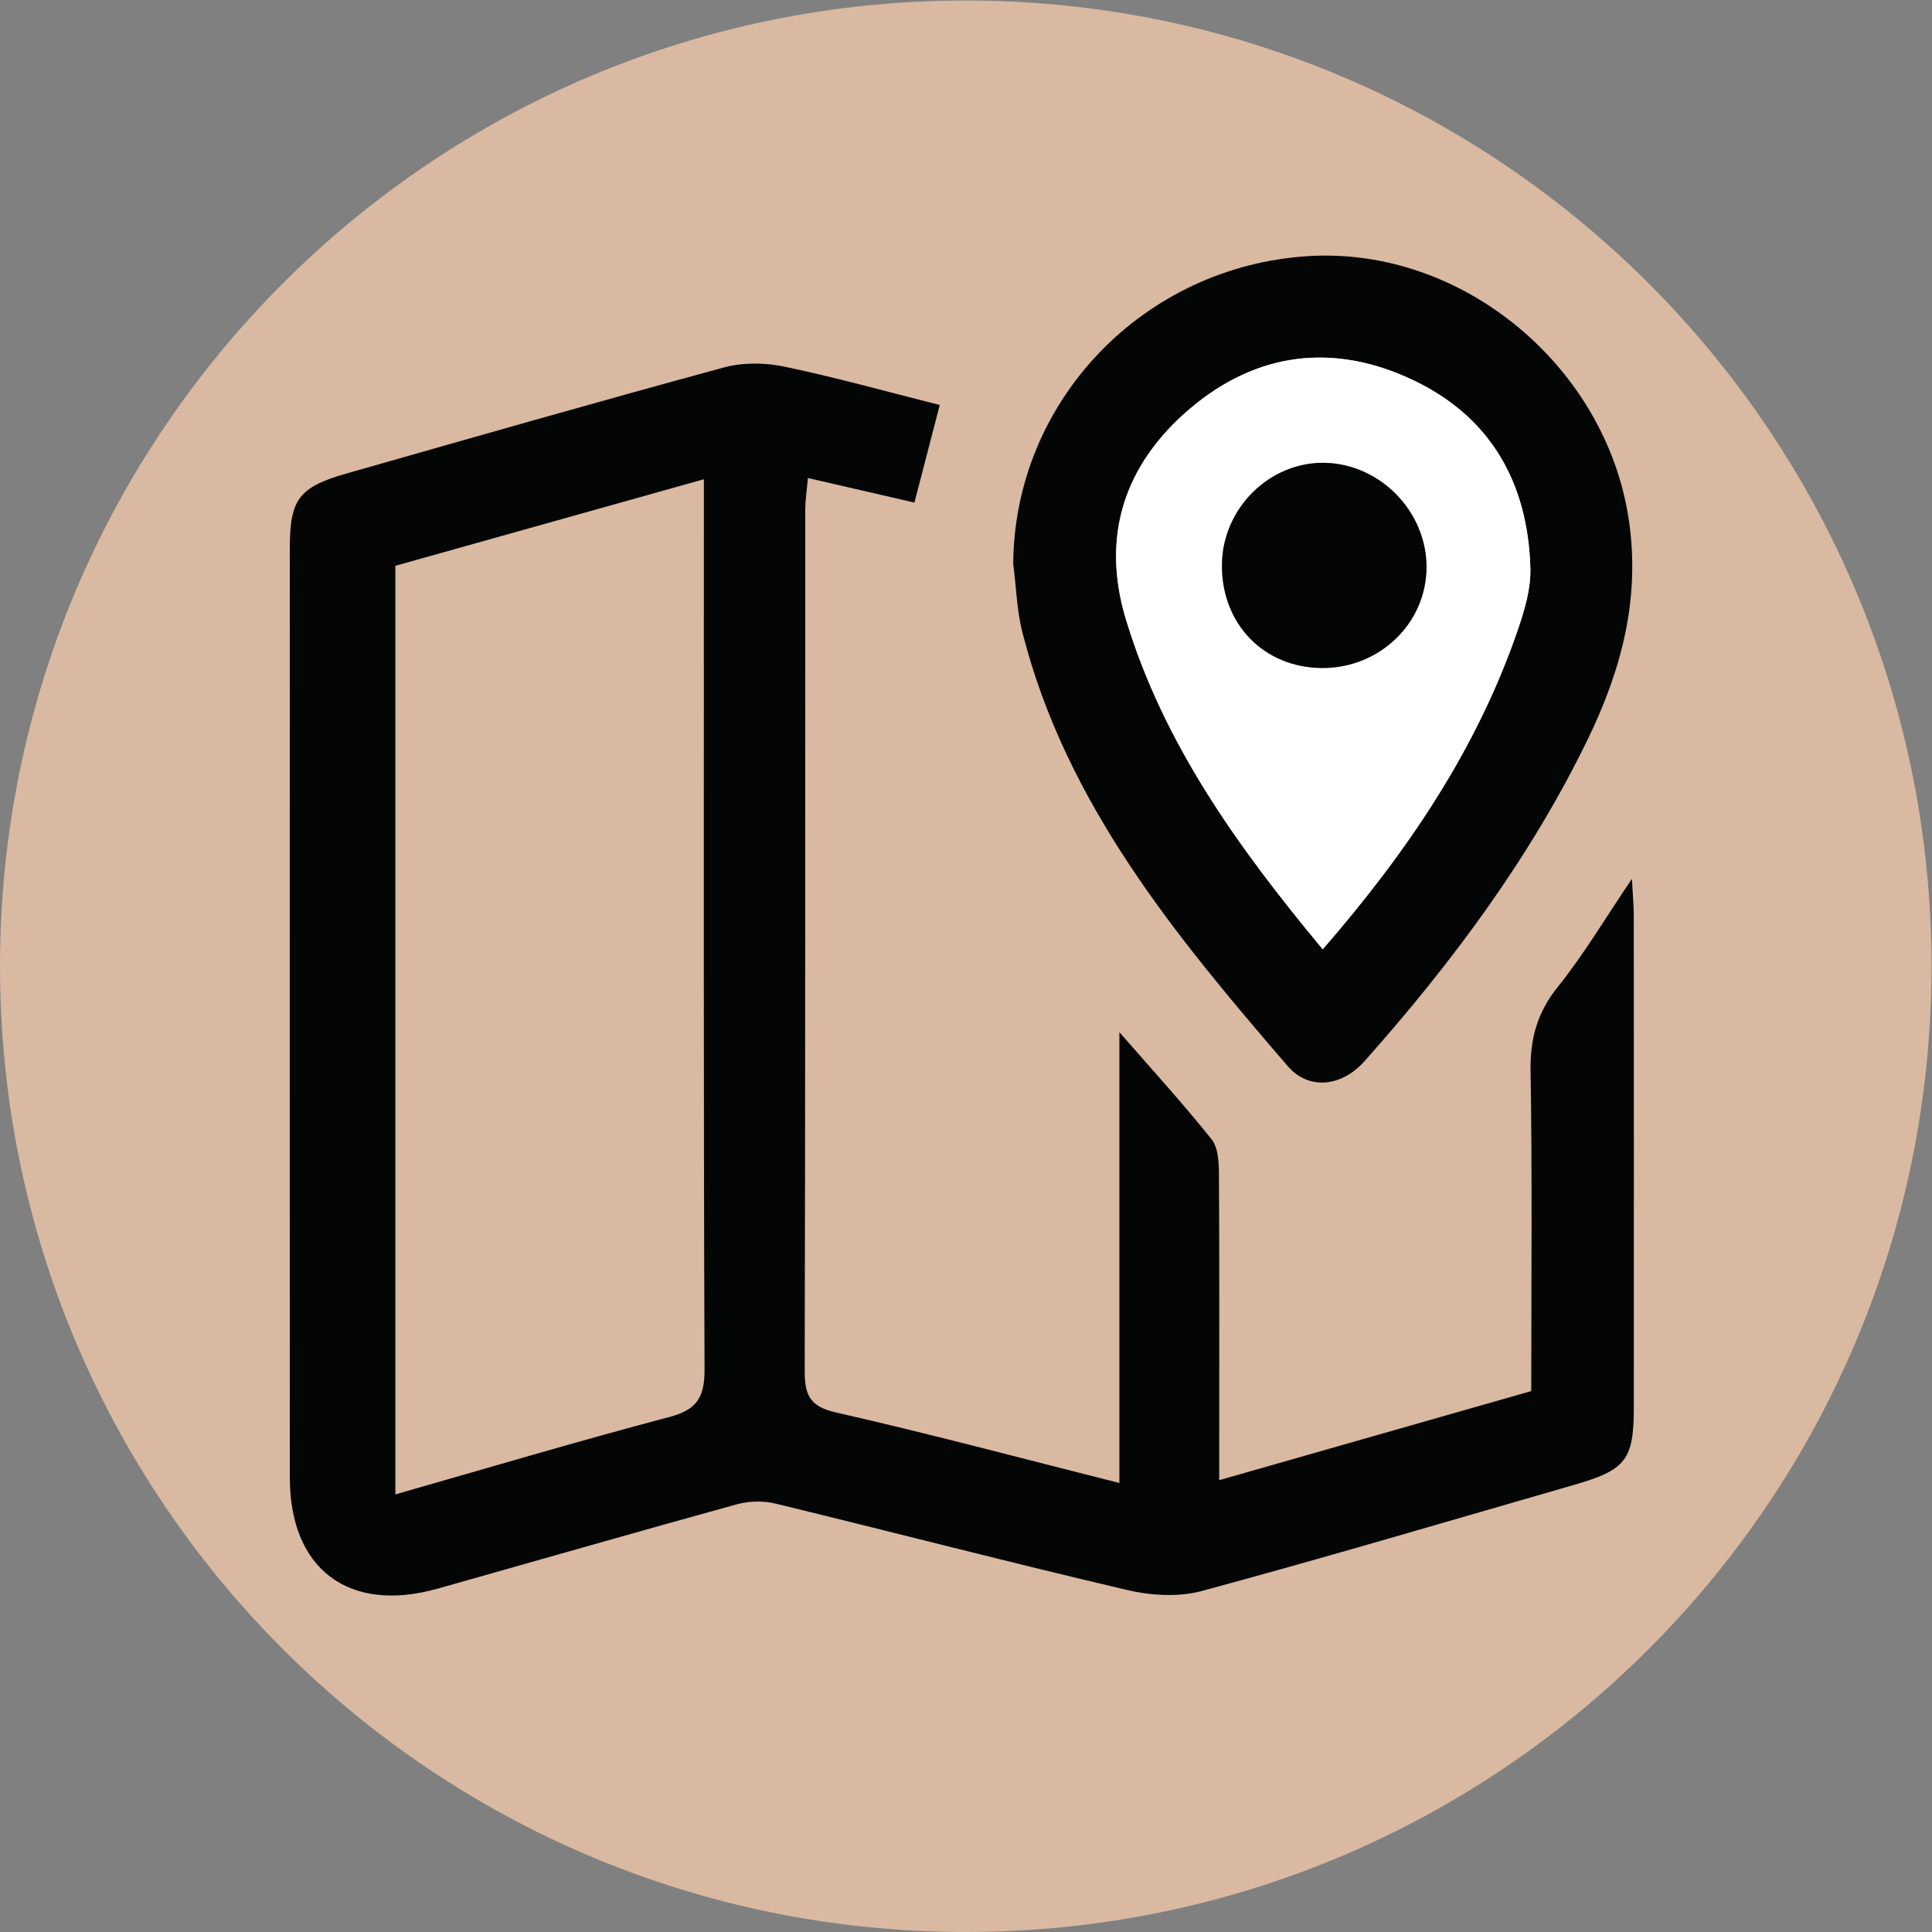
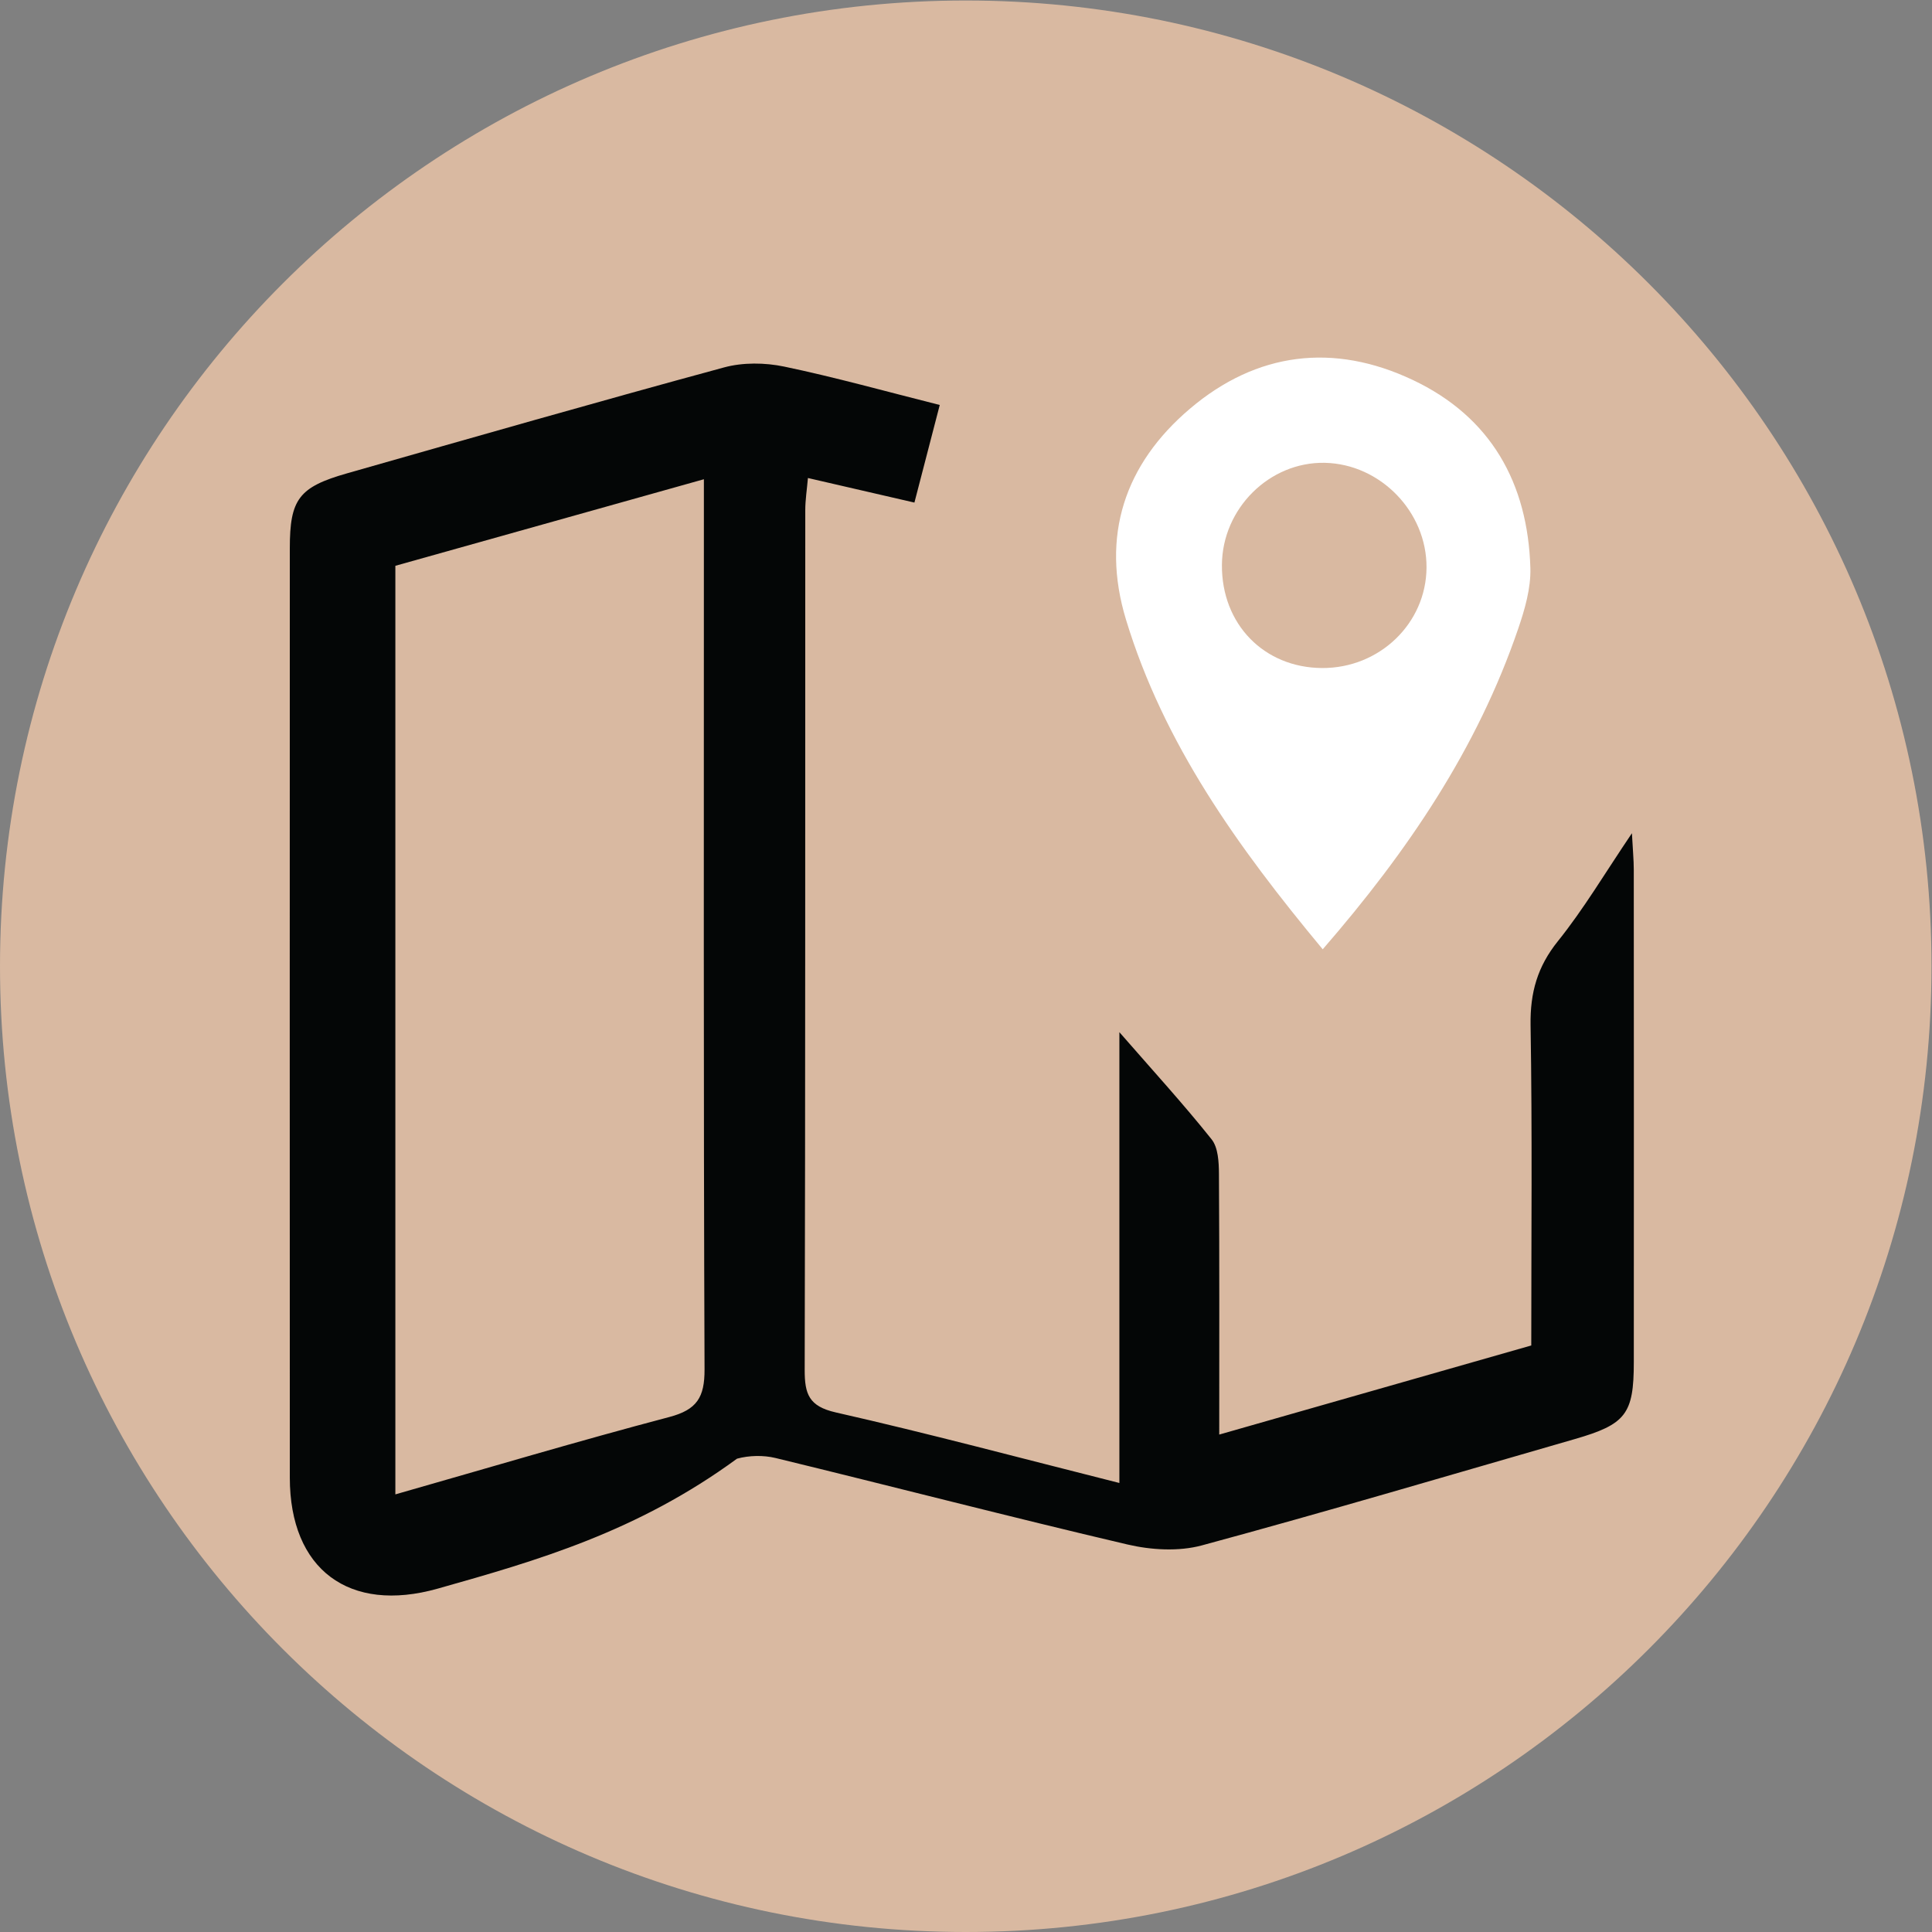
<svg xmlns="http://www.w3.org/2000/svg" xmlns:ns1="http://sodipodi.sourceforge.net/DTD/sodipodi-0.dtd" xmlns:ns2="http://www.inkscape.org/namespaces/inkscape" id="svg2" xml:space="preserve" width="497.507" height="497.507" viewBox="0 0 497.507 497.507" ns1:docname="Händlersuche.eps">
  <rect x="0" y="0" width="497.507" height="497.507" fill="#808080" stroke="none" />
  <defs id="defs6" />
  <g id="g10" ns2:groupmode="layer" ns2:label="ink_ext_XXXXXX" transform="matrix(1.333,0,0,-1.333,0,497.507)">
    <g id="g12" transform="scale(0.1)">
      <path d="M 3731.27,1865.64 C 3731.27,835.23 2896.03,0 1865.64,0 835.238,0 0.004,835.23 0.004,1865.64 0.004,2896.03 835.238,3731.27 1865.64,3731.27 c 1030.39,0 1865.63,-835.24 1865.63,-1865.63" style="fill:#d9b9a1;fill-opacity:1;fill-rule:nonzero;stroke:none" id="path14" />
-       <path d="M 763.762,2639.22 V 845.379 c 180.5,51.48 354.108,103.281 529.198,149.461 53.36,14.09 68.29,37.95 68.08,92.1 -2.11,546.09 -1.27,1092.27 -1.27,1638.38 v 81.11 C 1153.49,2748.55 957.641,2693.57 763.762,2639.22 M 2162.42,867.41 v 870.88 c 66.17,-75.89 124.47,-139.67 178.12,-206.98 12.73,-15.91 14.07,-44 14.22,-66.53 1.04,-167.9 0.56,-335.95 0.56,-503.858 v -88.07 c 205.92,58.777 401.85,114.75 602.78,172.128 0,208.32 2.04,413.82 -1.35,619.18 -0.91,62.51 13.17,112.56 52.8,161.86 49.78,61.94 90.69,131.14 142.99,208.52 1.62,-31.68 3.6,-51.33 3.6,-70.97 0.21,-317.02 0.21,-634.03 0.06,-951.05 -0.06,-100.11 -15.35,-119.891 -114.18,-148.411 -239.86,-69.117 -479.22,-140.16 -720.29,-205.347 -44.77,-12.121 -98.06,-8.953 -143.96,1.82 -227.12,53.227 -452.97,111.938 -679.59,167 -23.44,5.699 -51.11,5.066 -74.41,-1.281 C 1230.73,773.09 1038.31,717.68 845.629,663.332 674.27,614.961 559.867,700.512 559.867,877.699 c -0.207,598.491 -0.137,1197.041 0,1795.591 0,94.62 17.528,118.06 110.469,144.53 242.461,69.07 484.924,138.56 728.234,204.59 36.46,9.93 79.2,9.44 116.51,1.61 98.98,-20.69 196.63,-48.07 300.33,-74.13 -16.05,-61.8 -31.69,-121.93 -48.93,-188.53 -68.28,15.69 -133.68,30.84 -205.72,47.45 -1.96,-22.6 -5.13,-42.38 -5.13,-62.17 -0.28,-553.56 0.28,-1107.2 -1.12,-1660.77 -0.07,-46.52 7.89,-70.33 60.11,-82.16 178.83,-40.538 356.1,-87.999 547.8,-136.3" style="fill:#040606;fill-opacity:1;fill-rule:nonzero;stroke:none" id="path16" />
-       <path d="m 2555.21,1898.4 c 164.87,189.78 298.64,387.98 377.63,619.37 12.89,37.52 24.71,78.29 23.52,117.08 -4.79,164.19 -76.25,292.1 -227.32,363.48 -152.99,72.31 -301.55,53.72 -430.31,-55.6 -126.08,-107.09 -172.69,-245.7 -123.48,-407.56 72.94,-239.79 215.43,-438.73 379.96,-636.77 m -597.85,744.06 c 1.55,314.12 250.84,575.6 570.75,595.04 298.28,18.01 574.96,-214.32 618.53,-510.27 22.61,-152.99 -15.34,-291.48 -79.82,-424.03 -111.24,-228.74 -262.18,-431.21 -430.65,-620.74 -44.28,-49.84 -107.99,-56.96 -148.69,-9.64 -215.99,250.84 -427.48,505.62 -512.16,836.79 -11.06,43.02 -12.18,88.5 -17.96,132.85" style="fill:#040606;fill-opacity:1;fill-rule:nonzero;stroke:none" id="path18" />
+       <path d="M 763.762,2639.22 V 845.379 c 180.5,51.48 354.108,103.281 529.198,149.461 53.36,14.09 68.29,37.95 68.08,92.1 -2.11,546.09 -1.27,1092.27 -1.27,1638.38 v 81.11 C 1153.49,2748.55 957.641,2693.57 763.762,2639.22 M 2162.42,867.41 v 870.88 c 66.17,-75.89 124.47,-139.67 178.12,-206.98 12.73,-15.91 14.07,-44 14.22,-66.53 1.04,-167.9 0.56,-335.95 0.56,-503.858 c 205.92,58.777 401.85,114.75 602.78,172.128 0,208.32 2.04,413.82 -1.35,619.18 -0.91,62.51 13.17,112.56 52.8,161.86 49.78,61.94 90.69,131.14 142.99,208.52 1.62,-31.68 3.6,-51.33 3.6,-70.97 0.21,-317.02 0.21,-634.03 0.06,-951.05 -0.06,-100.11 -15.35,-119.891 -114.18,-148.411 -239.86,-69.117 -479.22,-140.16 -720.29,-205.347 -44.77,-12.121 -98.06,-8.953 -143.96,1.82 -227.12,53.227 -452.97,111.938 -679.59,167 -23.44,5.699 -51.11,5.066 -74.41,-1.281 C 1230.73,773.09 1038.31,717.68 845.629,663.332 674.27,614.961 559.867,700.512 559.867,877.699 c -0.207,598.491 -0.137,1197.041 0,1795.591 0,94.62 17.528,118.06 110.469,144.53 242.461,69.07 484.924,138.56 728.234,204.59 36.46,9.93 79.2,9.44 116.51,1.61 98.98,-20.69 196.63,-48.07 300.33,-74.13 -16.05,-61.8 -31.69,-121.93 -48.93,-188.53 -68.28,15.69 -133.68,30.84 -205.72,47.45 -1.96,-22.6 -5.13,-42.38 -5.13,-62.17 -0.28,-553.56 0.28,-1107.2 -1.12,-1660.77 -0.07,-46.52 7.89,-70.33 60.11,-82.16 178.83,-40.538 356.1,-87.999 547.8,-136.3" style="fill:#040606;fill-opacity:1;fill-rule:nonzero;stroke:none" id="path16" />
      <path d="m 2553.91,2441.74 c 110.88,-0.64 201.2,86.16 201.84,194.01 0.7,107.65 -89.14,200.15 -196.5,202.41 -106.86,2.18 -198.04,-88.21 -198.74,-197.2 -0.85,-114.26 81.03,-198.54 193.4,-199.22 m 1.33,-543.36 c -164.53,198.04 -307.09,396.98 -380.02,636.77 -49.14,161.86 -2.54,300.55 123.55,407.56 128.69,109.33 277.24,127.91 430.22,55.6 151.15,-71.38 222.54,-199.22 227.39,-363.4 1.13,-38.86 -10.69,-79.64 -23.51,-117.16 -78.99,-231.39 -212.82,-429.52 -377.63,-619.37" style="fill:#ffffff;fill-opacity:1;fill-rule:nonzero;stroke:none" id="path20" />
-       <path d="m 2553.91,2441.74 c -112.37,0.68 -194.25,84.96 -193.4,199.22 0.7,108.99 91.88,199.38 198.74,197.2 107.36,-2.26 197.2,-94.76 196.5,-202.41 -0.64,-107.85 -90.96,-194.65 -201.84,-194.01" style="fill:#040606;fill-opacity:1;fill-rule:nonzero;stroke:none" id="path22" />
    </g>
  </g>
</svg>